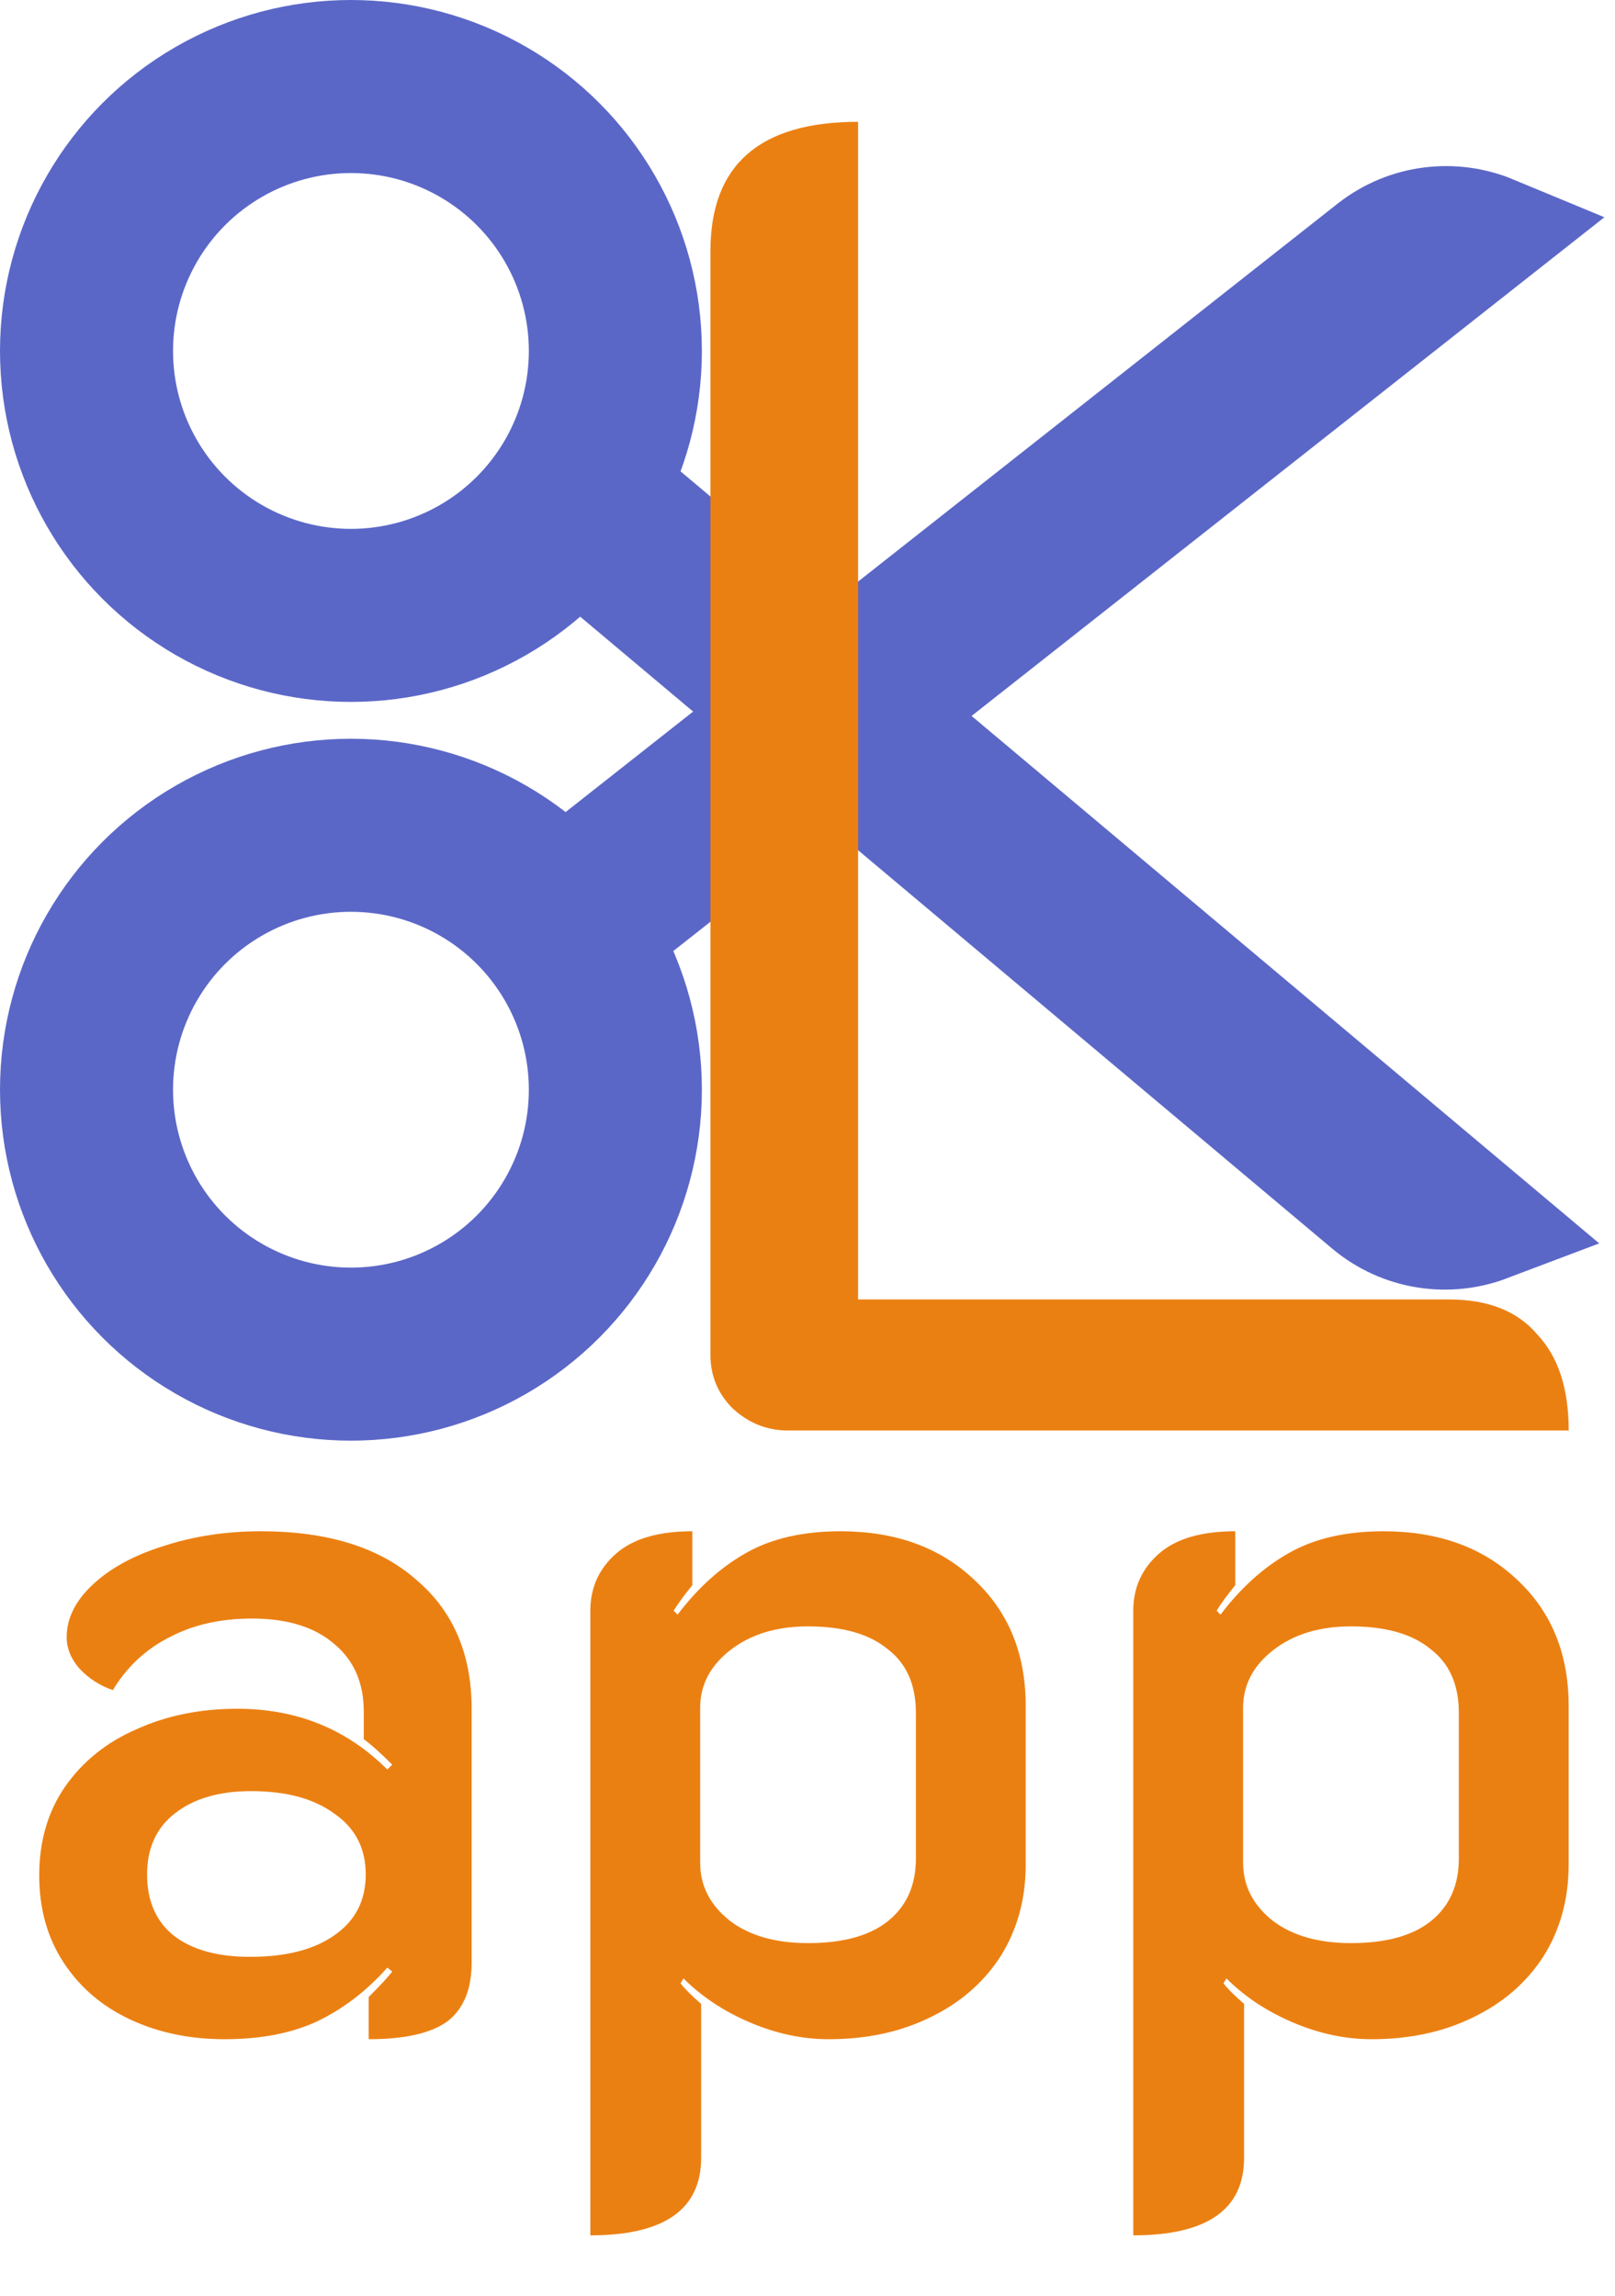
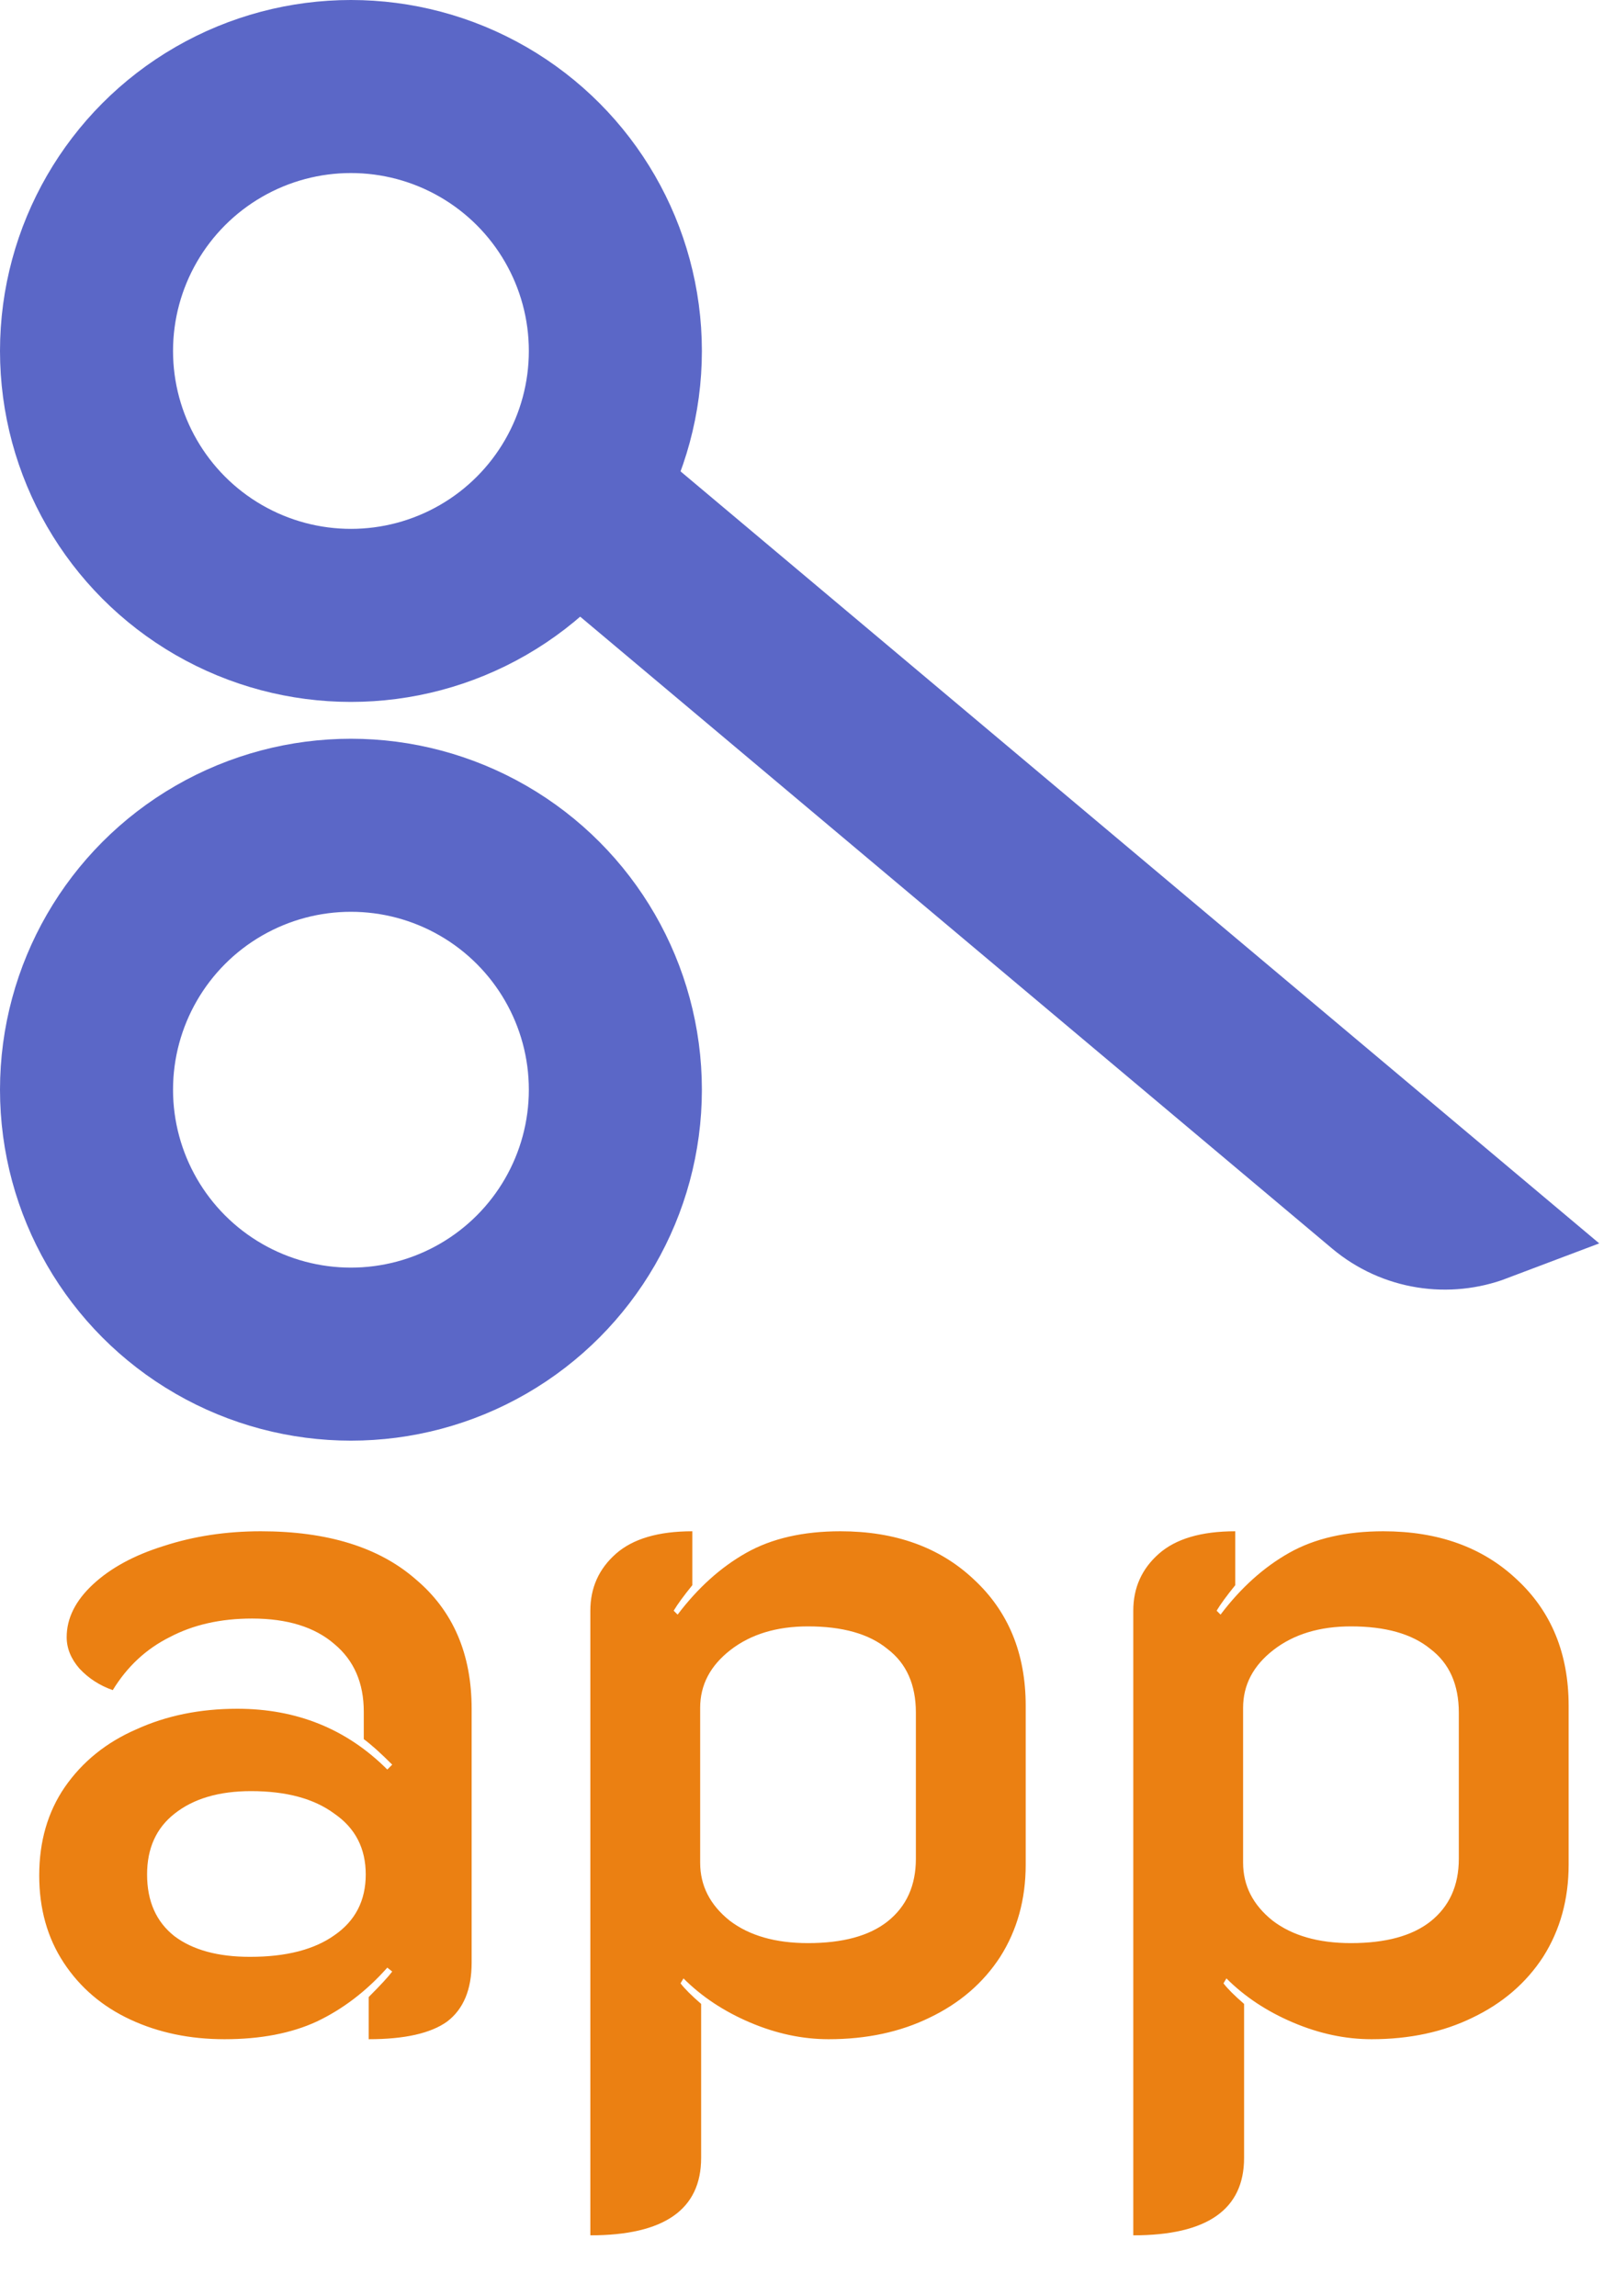
<svg xmlns="http://www.w3.org/2000/svg" width="140" height="199" viewBox="0 0 140 199" fill="none">
  <path d="M118.684 104.392C121.623 106.862 125.54 107.392 128.889 106.124L50.937 40.62L47.572 44.635L118.684 104.392Z" stroke="#5B67C7" stroke-width="10" />
-   <path d="M119.034 21.591C122.049 19.216 125.981 18.808 129.289 20.181L49.317 83.204L46.08 79.085L119.034 21.591Z" stroke="#5B67C7" stroke-width="10" />
  <circle cx="30.422" cy="94.459" r="22.922" stroke="#5B67C7" stroke-width="15" />
  <circle cx="30.422" cy="30.422" r="22.922" stroke="#5B67C7" stroke-width="15" />
-   <path d="M68.306 124C66.493 124 64.893 123.36 63.506 122.08C62.226 120.8 61.586 119.253 61.586 117.44V21.76C61.586 14.293 65.853 10.56 74.386 10.56V112.64H125.586C129 112.64 131.56 113.653 133.266 115.68C135.08 117.6 135.986 120.373 135.986 124H68.306Z" fill="#EB8012" />
  <path d="M19.465 176.765C16.462 176.765 13.742 176.198 11.305 175.065C8.868 173.932 6.942 172.288 5.525 170.135C4.108 167.982 3.4 165.46 3.4 162.57C3.4 159.623 4.137 157.073 5.61 154.92C7.14 152.71 9.208 151.038 11.815 149.905C14.422 148.715 17.34 148.12 20.57 148.12C25.727 148.12 30.062 149.877 33.575 153.39L34 152.965C32.98 151.945 32.158 151.208 31.535 150.755V148.375C31.535 145.882 30.685 143.927 28.985 142.51C27.285 141.037 24.905 140.3 21.845 140.3C19.125 140.3 16.745 140.838 14.705 141.915C12.665 142.935 11.022 144.465 9.775 146.505C8.642 146.108 7.678 145.485 6.885 144.635C6.148 143.785 5.78 142.878 5.78 141.915C5.78 140.272 6.545 138.742 8.075 137.325C9.605 135.908 11.645 134.803 14.195 134.01C16.802 133.16 19.607 132.735 22.61 132.735C28.39 132.735 32.867 134.123 36.04 136.9C39.27 139.62 40.885 143.36 40.885 148.12V170.135C40.885 172.458 40.177 174.158 38.76 175.235C37.343 176.255 35.077 176.765 31.96 176.765V173.11C32.98 172.09 33.66 171.353 34 170.9L33.575 170.56C31.762 172.6 29.722 174.158 27.455 175.235C25.245 176.255 22.582 176.765 19.465 176.765ZM21.675 169.625C24.792 169.625 27.228 169.002 28.985 167.755C30.798 166.508 31.705 164.752 31.705 162.485C31.705 160.218 30.798 158.462 28.985 157.215C27.228 155.912 24.82 155.26 21.76 155.26C18.983 155.26 16.773 155.912 15.13 157.215C13.543 158.462 12.75 160.218 12.75 162.485C12.75 164.808 13.543 166.593 15.13 167.84C16.717 169.03 18.898 169.625 21.675 169.625ZM51.175 139.62C51.175 137.637 51.912 135.993 53.385 134.69C54.859 133.387 57.069 132.735 60.015 132.735V137.41C59.279 138.317 58.74 139.053 58.4 139.62L58.74 139.96C60.497 137.637 62.48 135.852 64.69 134.605C66.9 133.358 69.62 132.735 72.85 132.735C77.61 132.735 81.464 134.123 84.41 136.9C87.414 139.677 88.915 143.332 88.915 147.865V161.635C88.915 164.638 88.179 167.302 86.705 169.625C85.232 171.892 83.192 173.648 80.585 174.895C78.035 176.142 75.117 176.765 71.83 176.765C69.564 176.765 67.297 176.283 65.03 175.32C62.764 174.357 60.837 173.082 59.25 171.495L58.995 171.92C59.335 172.373 59.93 172.968 60.78 173.705V187.05C60.78 191.527 57.579 193.765 51.175 193.765V139.62ZM70.045 168.435C73.049 168.435 75.344 167.812 76.93 166.565C78.574 165.262 79.395 163.448 79.395 161.125V148.46C79.395 146.023 78.574 144.182 76.93 142.935C75.344 141.632 73.049 140.98 70.045 140.98C67.325 140.98 65.087 141.66 63.33 143.02C61.574 144.38 60.695 146.052 60.695 148.035V161.465C60.695 163.448 61.545 165.12 63.245 166.48C64.945 167.783 67.212 168.435 70.045 168.435ZM98.241 139.62C98.241 137.637 98.977 135.993 100.451 134.69C101.924 133.387 104.134 132.735 107.081 132.735V137.41C106.344 138.317 105.806 139.053 105.466 139.62L105.806 139.96C107.562 137.637 109.546 135.852 111.756 134.605C113.966 133.358 116.686 132.735 119.916 132.735C124.676 132.735 128.529 134.123 131.476 136.9C134.479 139.677 135.981 143.332 135.981 147.865V161.635C135.981 164.638 135.244 167.302 133.771 169.625C132.297 171.892 130.257 173.648 127.651 174.895C125.101 176.142 122.182 176.765 118.896 176.765C116.629 176.765 114.362 176.283 112.096 175.32C109.829 174.357 107.902 173.082 106.316 171.495L106.061 171.92C106.401 172.373 106.996 172.968 107.846 173.705V187.05C107.846 191.527 104.644 193.765 98.241 193.765V139.62ZM117.111 168.435C120.114 168.435 122.409 167.812 123.996 166.565C125.639 165.262 126.461 163.448 126.461 161.125V148.46C126.461 146.023 125.639 144.182 123.996 142.935C122.409 141.632 120.114 140.98 117.111 140.98C114.391 140.98 112.152 141.66 110.396 143.02C108.639 144.38 107.761 146.052 107.761 148.035V161.465C107.761 163.448 108.611 165.12 110.311 166.48C112.011 167.783 114.277 168.435 117.111 168.435Z" fill="#EB8012" />
</svg>